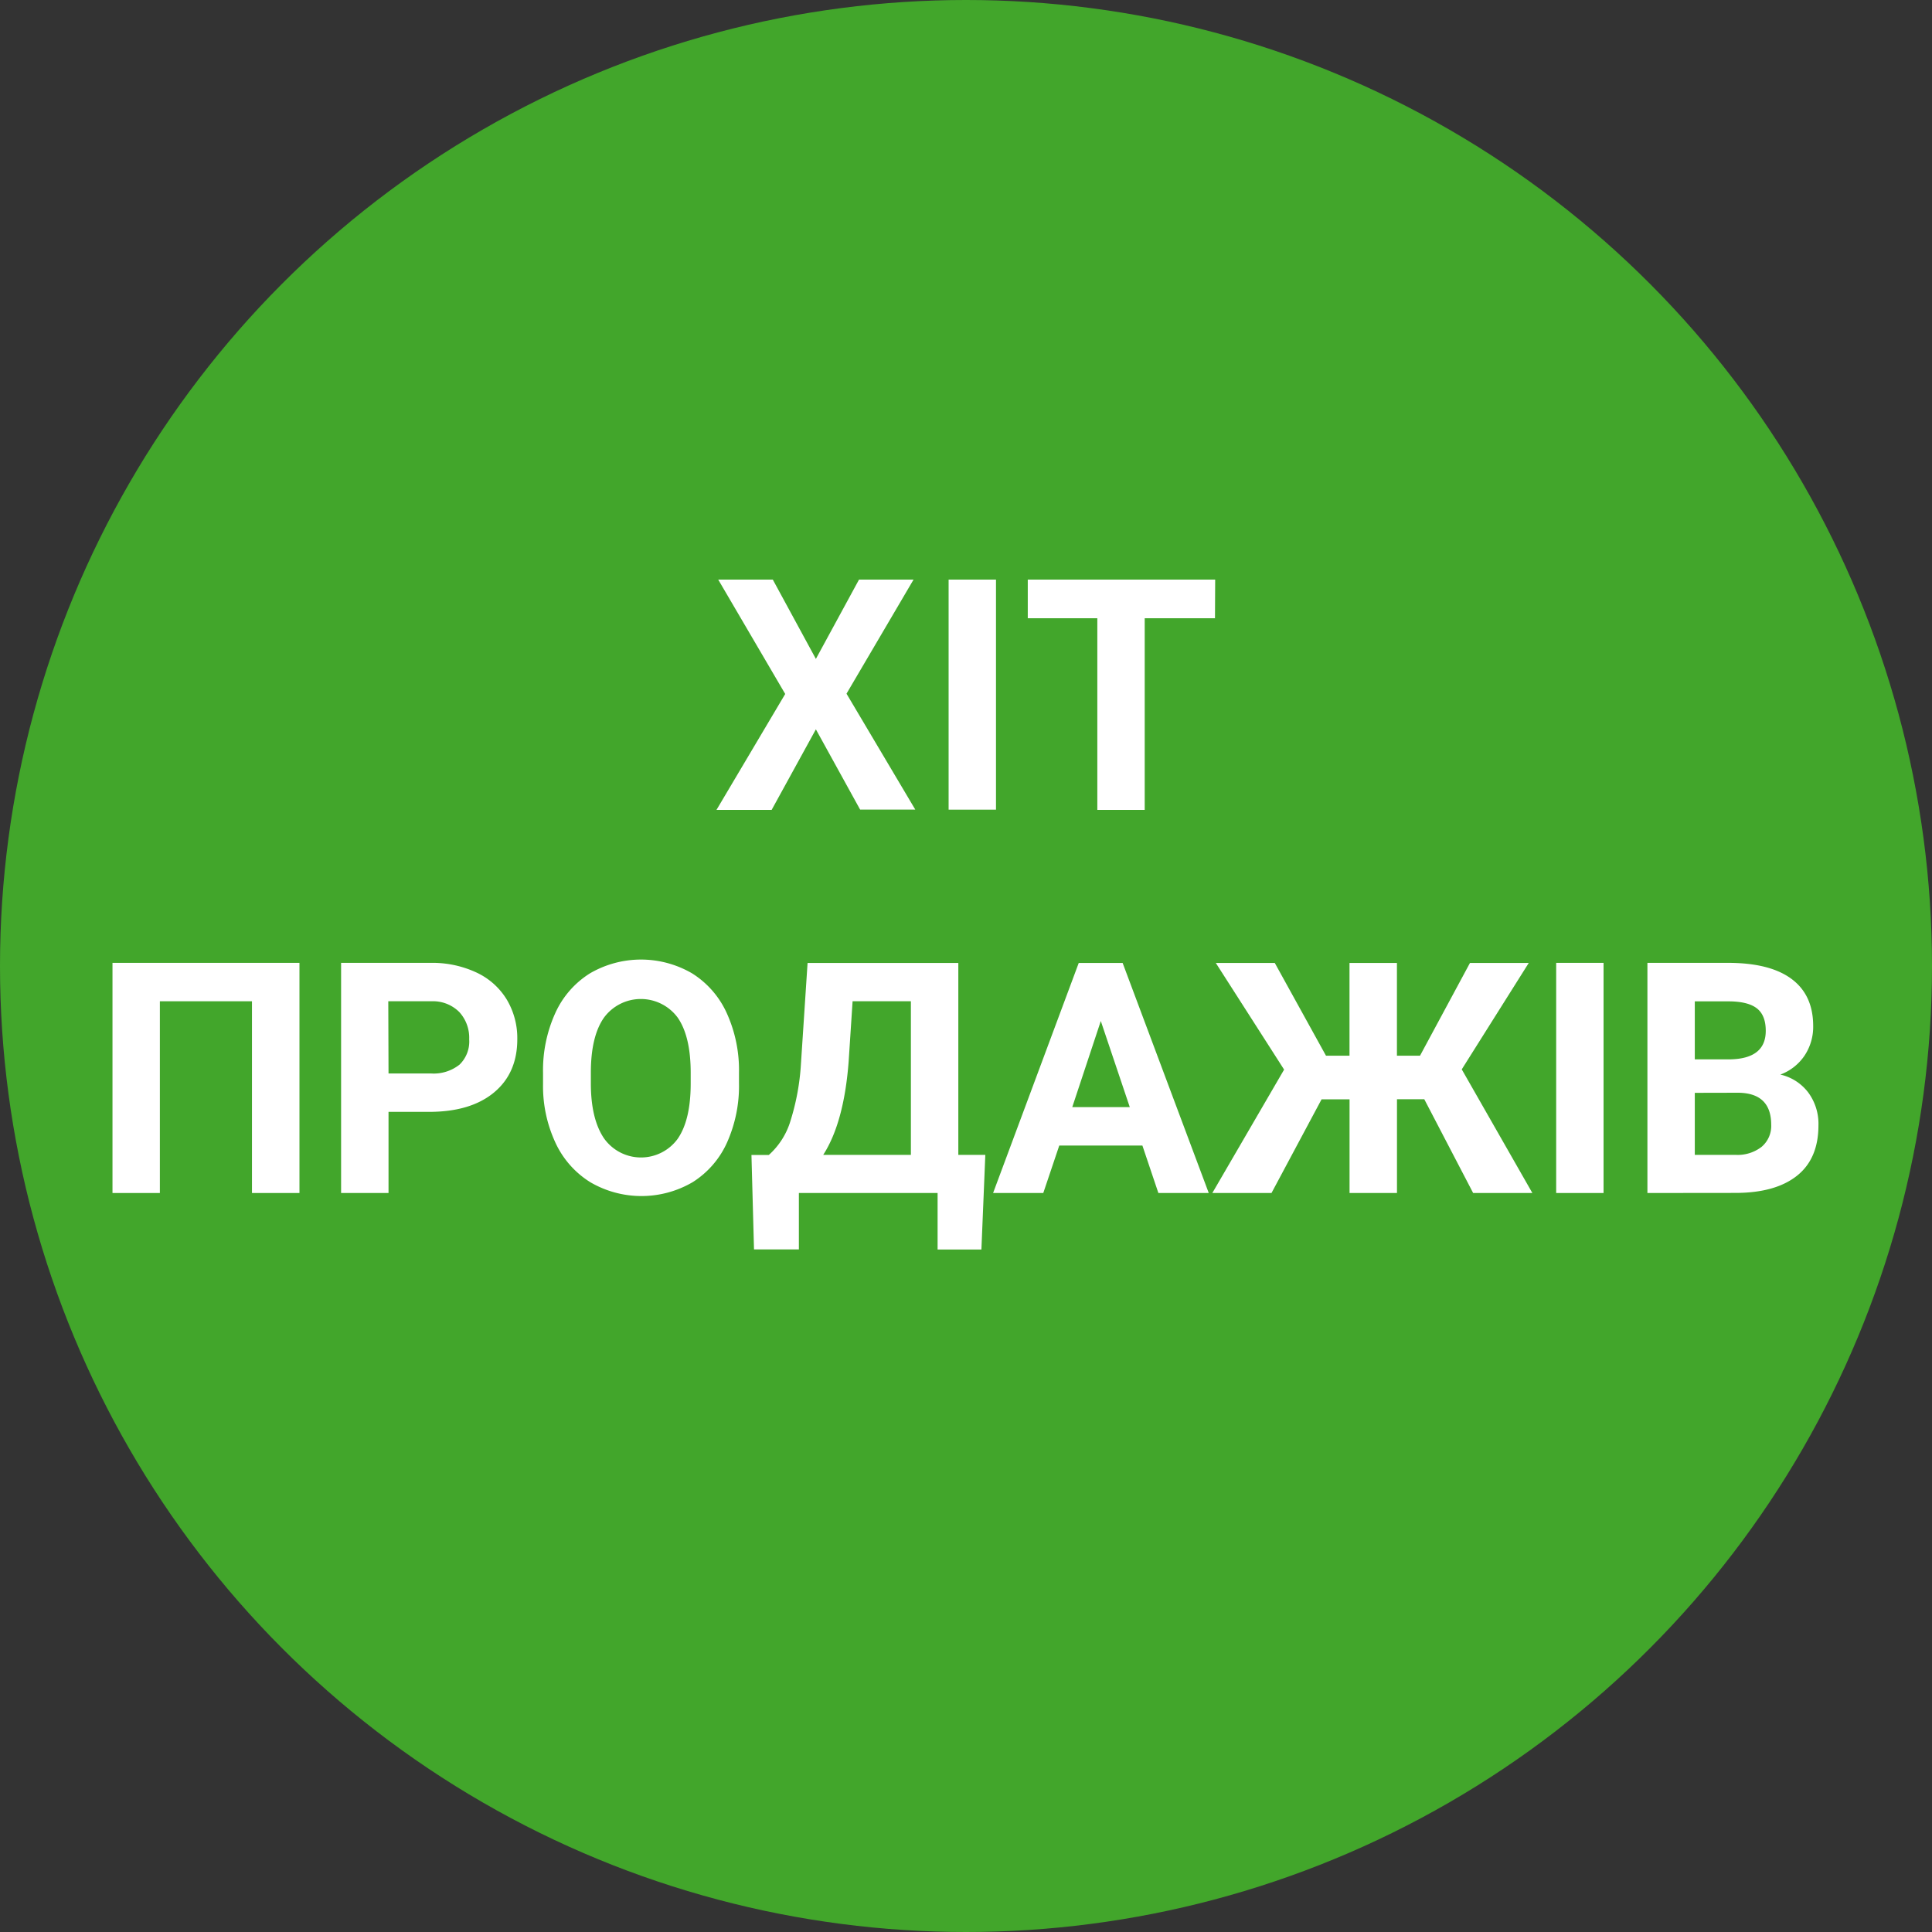
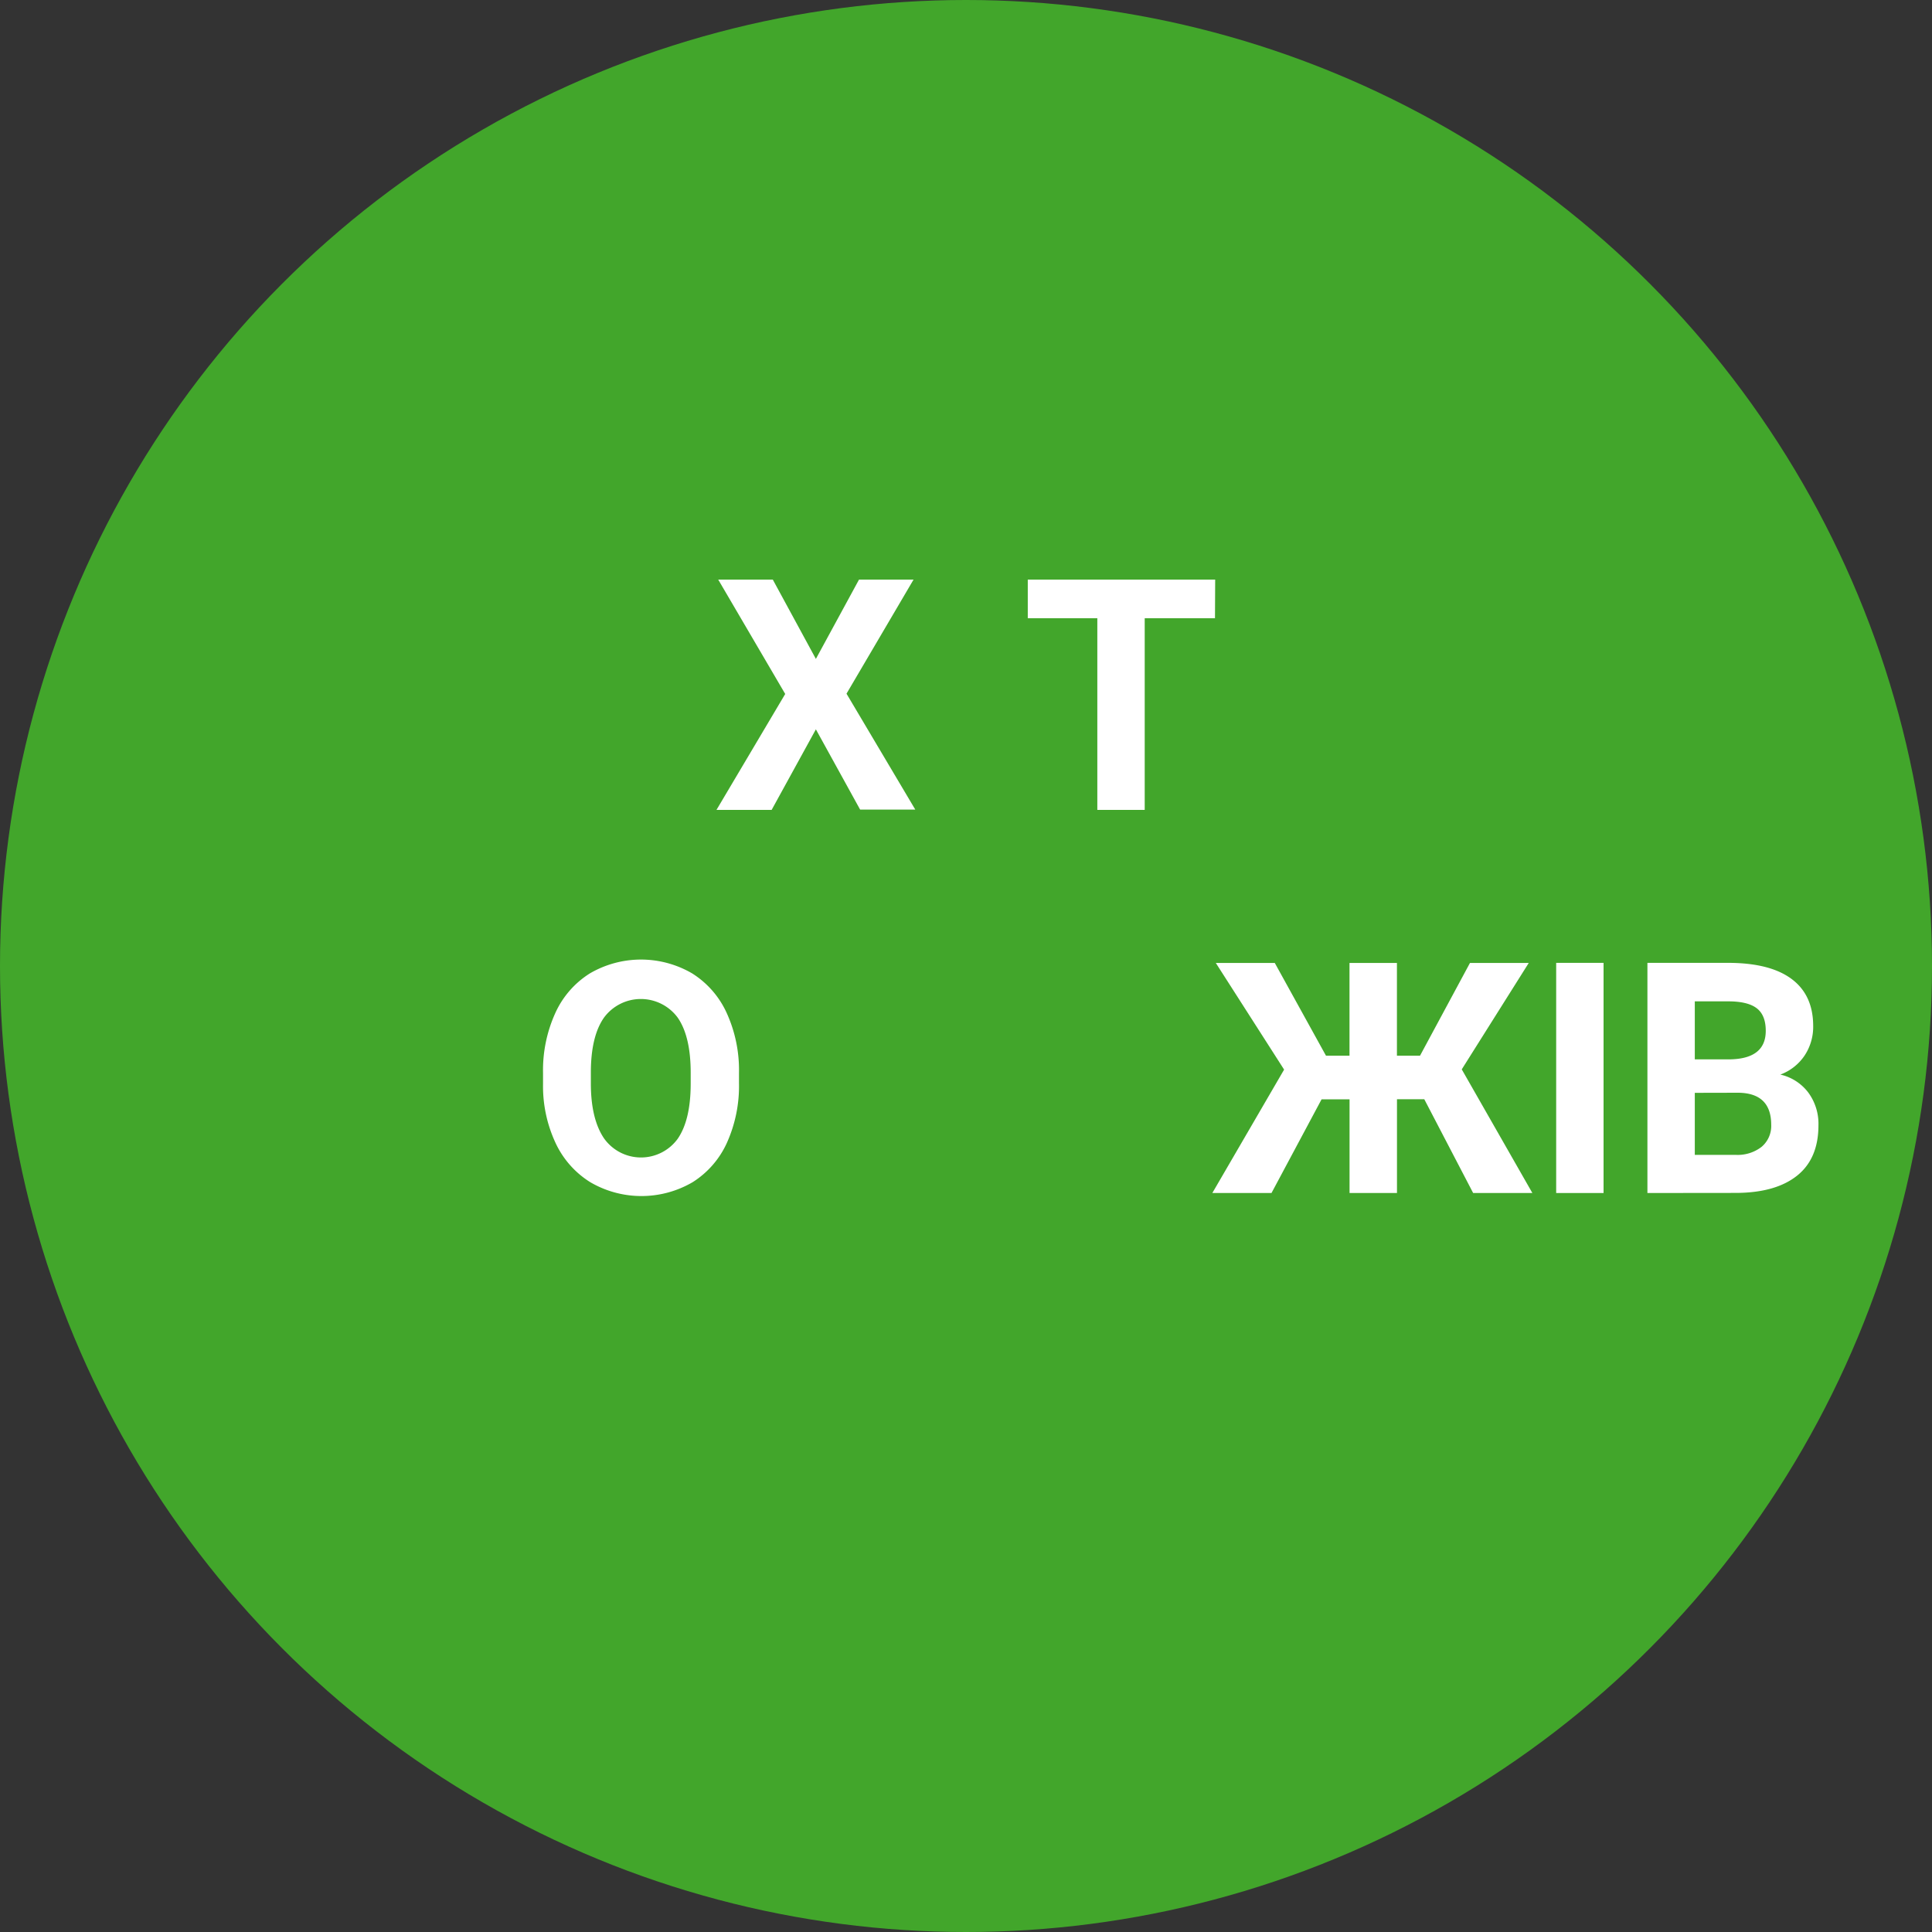
<svg xmlns="http://www.w3.org/2000/svg" id="Layer_1" data-name="Layer 1" viewBox="0 0 400 400">
  <rect x="0" y="0" width="400" height="400" fill="#333333" stroke="none" />
  <defs>
    <style>.cls-1{fill:#42a62b;}.cls-2{fill:#fff;}</style>
  </defs>
  <title>hit_ukr</title>
  <circle class="cls-1" cx="200" cy="200" r="200" />
  <path class="cls-2" d="M168.92,136.42,177.85,120h11.29l-13.88,23.62,14.24,24H178.08L168.92,151l-9.16,16.68H148.34l14.23-24L148.7,120H160Z" transform="translate(0 0)" />
-   <path class="cls-2" d="M206.21,167.63H196.4V120h9.81Z" transform="translate(0 0)" />
  <path class="cls-2" d="M251.55,128H237v39.68h-9.81V128h-14.4v-8h38.8Z" transform="translate(0 0)" />
-   <path class="cls-2" d="M62,247H52.17V207.3H33.1V247H23.29V199.35H62Z" transform="translate(0 0)" />
-   <path class="cls-2" d="M80.44,230.2V247H70.62V199.35H89.21a21.52,21.52,0,0,1,9.44,2,14.49,14.49,0,0,1,6.26,5.58,15.56,15.56,0,0,1,2.19,8.23q0,7-4.79,11T89,230.2Zm0-7.95h8.77a8.61,8.61,0,0,0,5.93-1.83,6.65,6.65,0,0,0,2-5.24,7.88,7.88,0,0,0-2.06-5.66,7.69,7.69,0,0,0-5.69-2.22h-9Z" transform="translate(0 0)" />
  <path class="cls-2" d="M153,224.25a28.69,28.69,0,0,1-2.49,12.33,18.79,18.79,0,0,1-7.11,8.18,21,21,0,0,1-21.19,0,19,19,0,0,1-7.19-8.13,27.76,27.76,0,0,1-2.59-12.15v-2.36a28.61,28.61,0,0,1,2.54-12.38,18.82,18.82,0,0,1,7.16-8.21,21,21,0,0,1,21.17,0,18.89,18.89,0,0,1,7.16,8.21A28.53,28.53,0,0,1,153,222.12ZM143,222.09q0-7.5-2.68-11.39a9.48,9.48,0,0,0-15.28,0q-2.69,3.85-2.71,11.27v2.33q0,7.29,2.68,11.32a9.39,9.39,0,0,0,15.31.14q2.66-3.87,2.68-11.3Z" transform="translate(0 0)" />
-   <path class="cls-2" d="M203.19,258.7h-9.07V247H165.4v11.68h-9.29l-.53-19.56h3.6a15.41,15.41,0,0,0,4.5-7.12,48.88,48.88,0,0,0,2.14-11.63l1.38-21h31.21V239.1H204Zm-32.75-19.6h18.15V207.3H176.52l-.82,12.53Q174.73,232.43,170.44,239.1Z" transform="translate(0 0)" />
-   <path class="cls-2" d="M236.52,237.17H219.31L216,247H205.61l17.73-47.63h9.09L250.26,247H239.83ZM222,229.22h11.91l-6-17.83Z" transform="translate(0 0)" />
  <path class="cls-2" d="M294.88,227.58h-5.65V247h-9.82v-19.4h-5.79L263.25,247H251l14.86-25.55-14.14-22.08h12.21l10.6,19.2h4.87v-19.2h9.82v19.2H294l10.34-19.2h12.17L302.64,221.4,317.26,247H305Z" transform="translate(0 0)" />
  <path class="cls-2" d="M332,247h-9.81V199.35H332Z" transform="translate(0 0)" />
  <path class="cls-2" d="M341.08,247V199.35h16.68q8.67,0,13.15,3.32t4.49,9.73a10.76,10.76,0,0,1-1.8,6.17,10.39,10.39,0,0,1-5,3.91,10,10,0,0,1,5.77,3.7,10.9,10.9,0,0,1,2.12,6.8q0,6.87-4.39,10.4t-12.5,3.6Zm9.81-27.67h7.26q7.44-.13,7.43-5.92,0-3.24-1.88-4.67t-5.94-1.42h-6.87Zm0,6.93V239.1h8.41a8.1,8.1,0,0,0,5.41-1.65,5.66,5.66,0,0,0,2-4.57q0-6.54-6.77-6.64Z" transform="translate(0 0)" />
</svg>